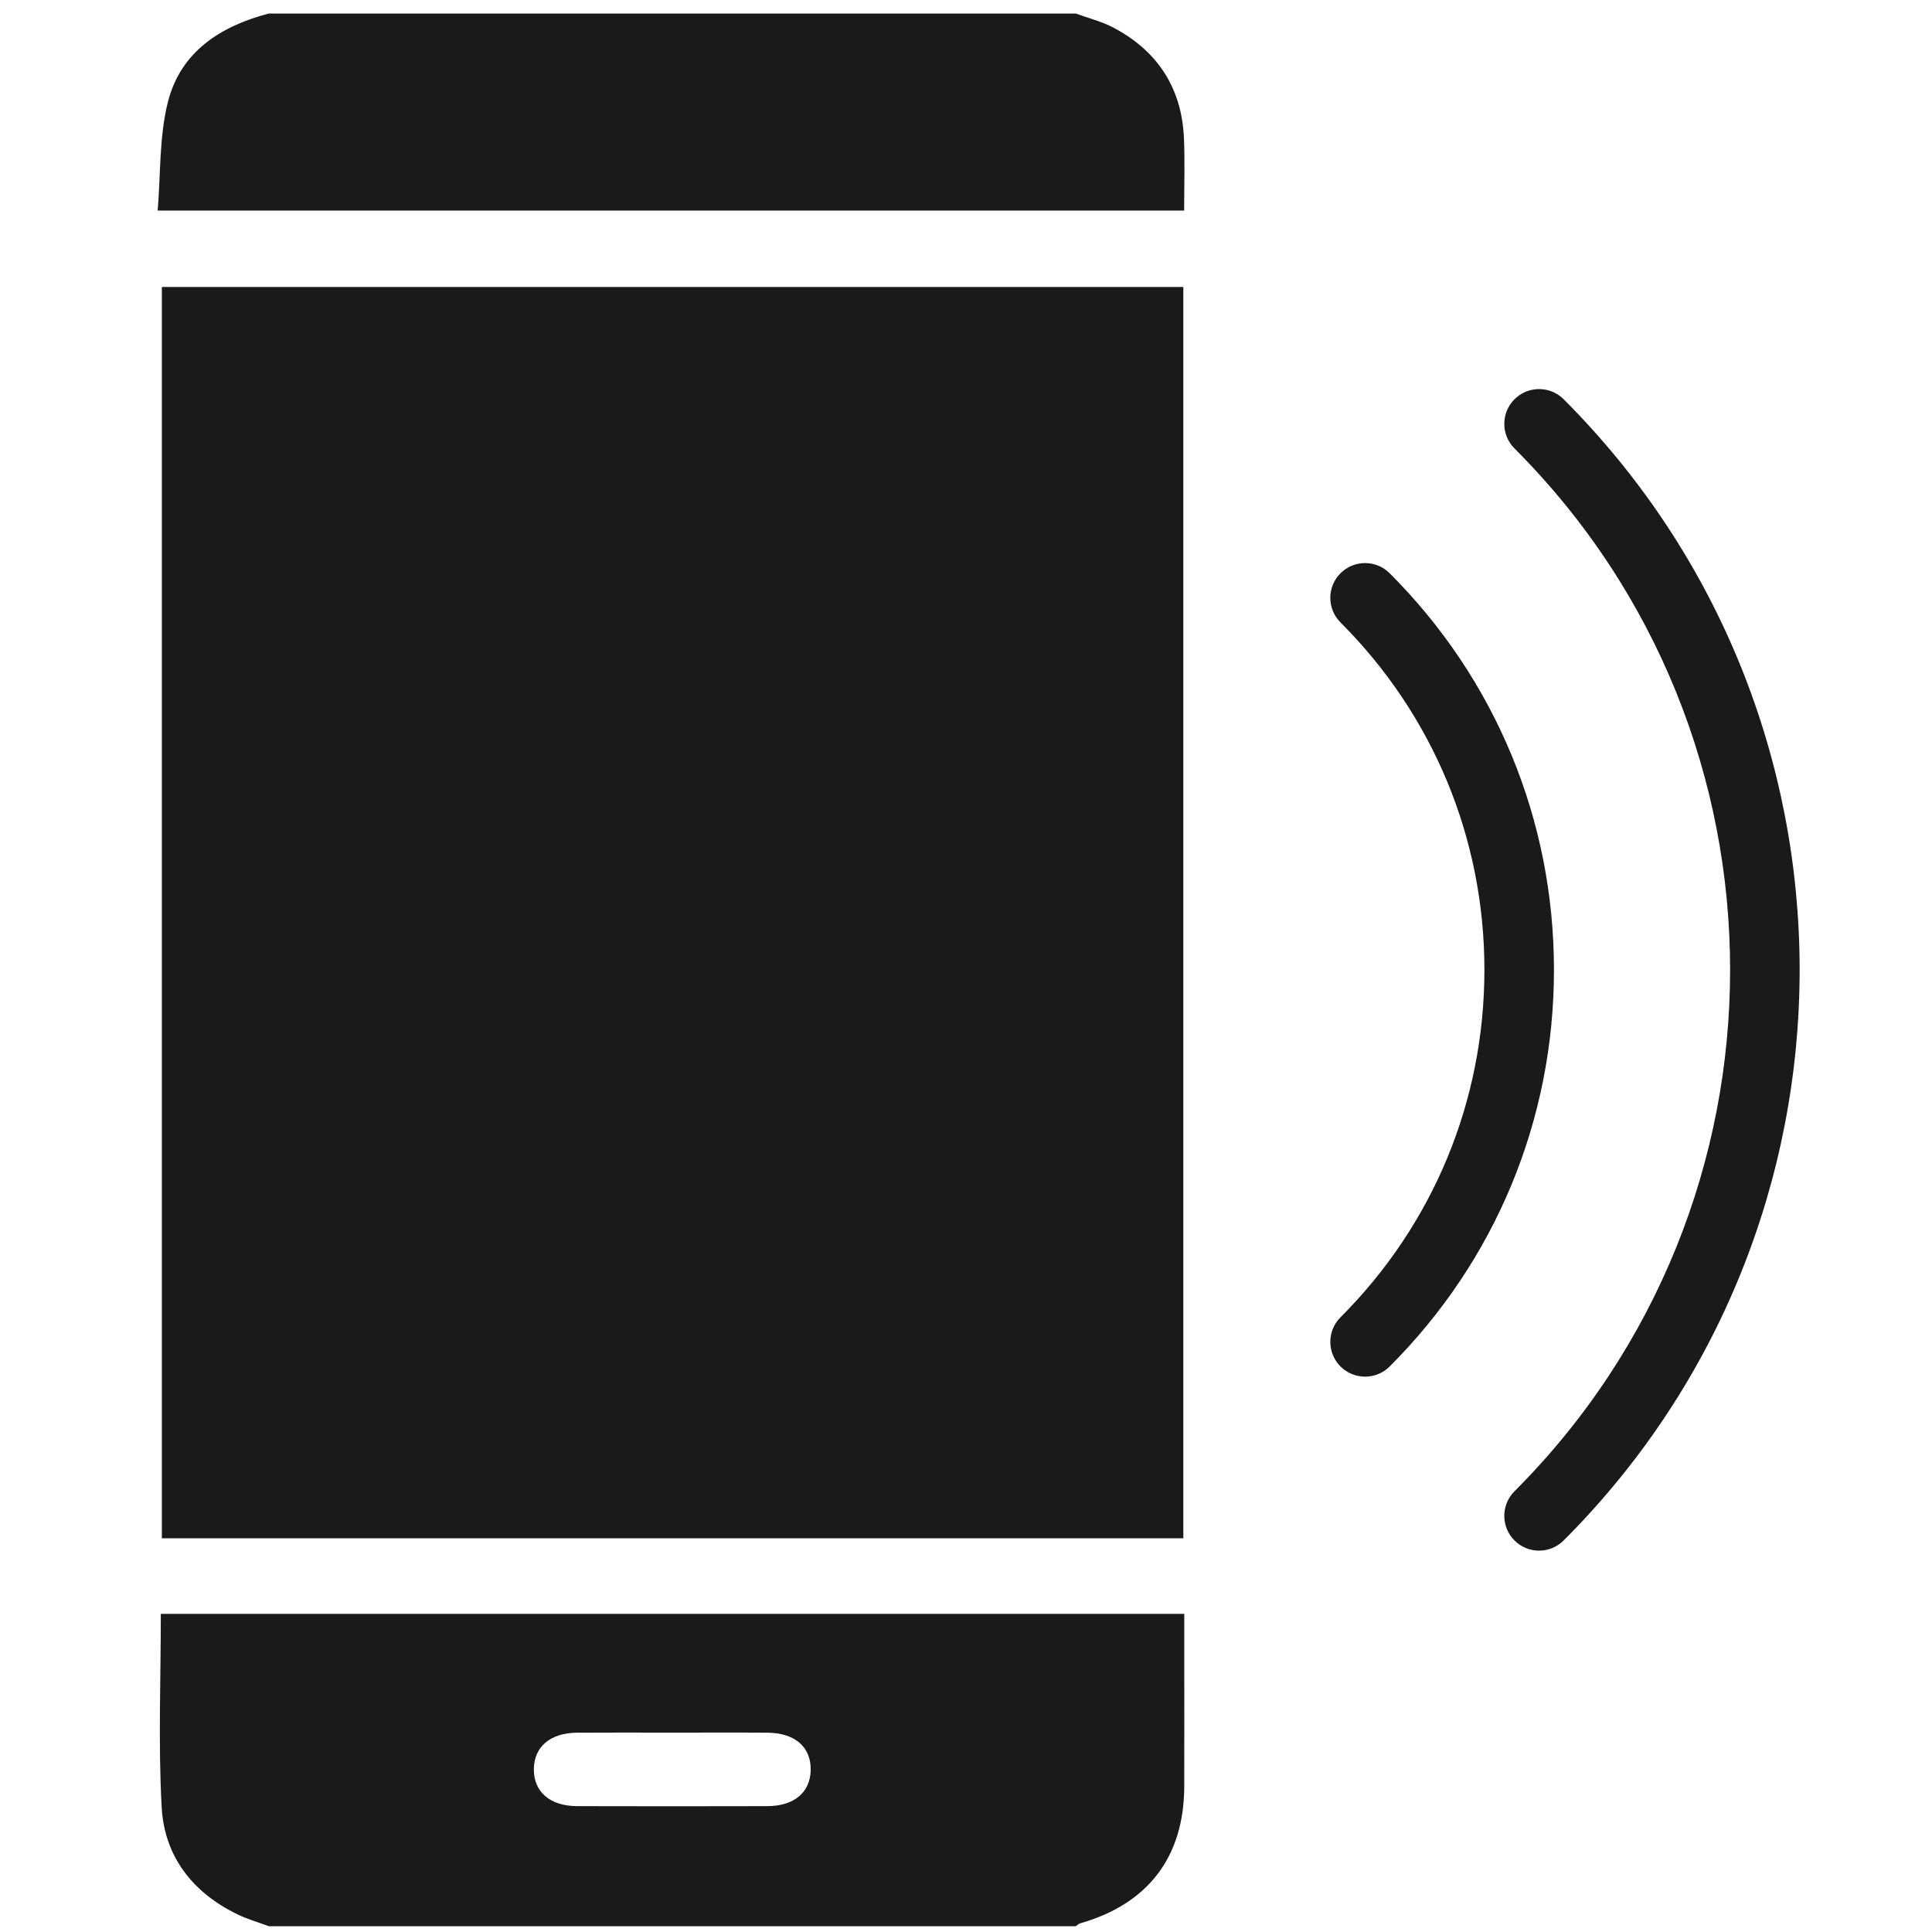
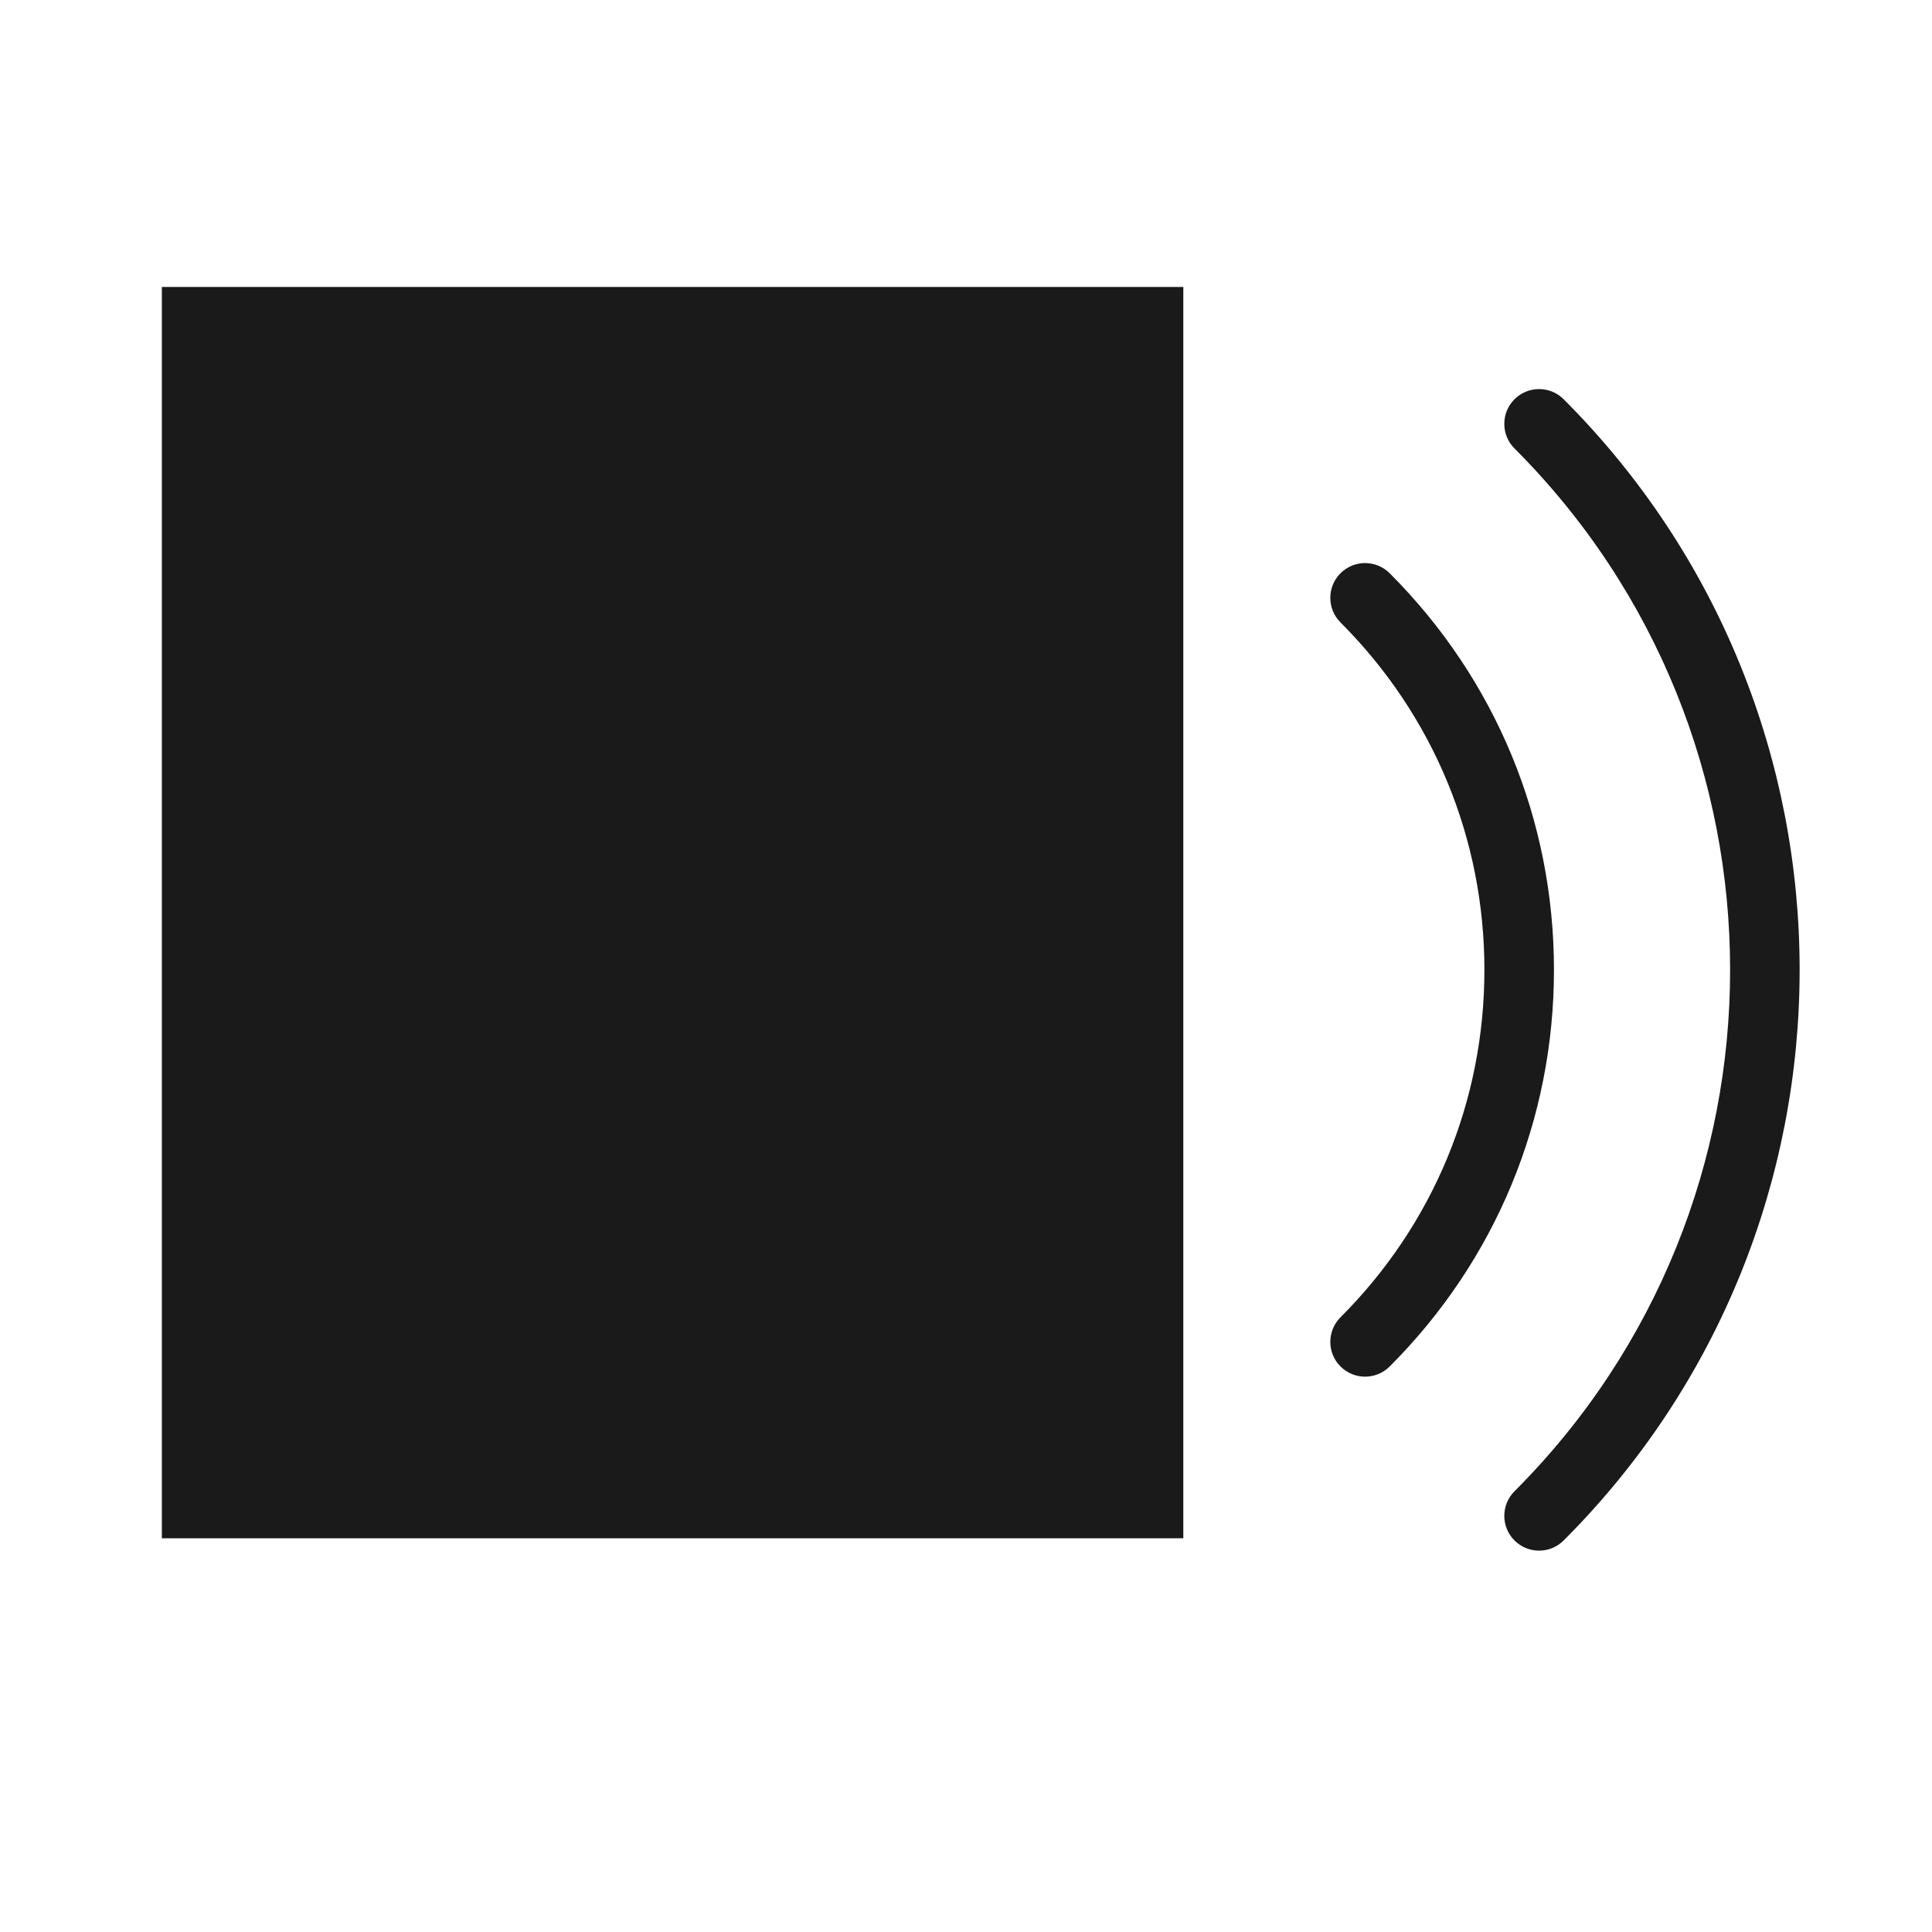
<svg xmlns="http://www.w3.org/2000/svg" version="1.1" id="Calque_1" x="0px" y="0px" width="500px" height="500px" viewBox="0 0 500 500" enable-background="new 0 0 500 500" xml:space="preserve">
  <g>
    <g>
-       <path fill-rule="evenodd" clip-rule="evenodd" fill="#1A1A1A" d="M69.571,498.5c-2.683-0.997-5.464-1.788-8.03-3.026    c-11.653-5.618-18.998-14.991-19.701-27.771c-0.908-16.522-0.221-33.133-0.221-50.041c88.182,0,176.198,0,264.867,0    c0,3.3,0,6.622,0,9.944c0,11.599,0.029,23.197-0.008,34.796c-0.059,18.162-9.352,30.332-26.9,35.343    c-0.43,0.122-0.787,0.498-1.179,0.756C208.79,498.5,139.181,498.5,69.571,498.5z M173.975,448.403    c-8.204,0-16.408-0.043-24.611,0.013c-6.881,0.048-11.082,3.584-11.2,9.278c-0.124,5.97,4.107,9.713,11.223,9.732    c16.407,0.044,32.814,0.043,49.222,0c6.9-0.02,11.075-3.553,11.198-9.277c0.13-6-4.051-9.682-11.221-9.733    C190.381,448.358,182.178,448.403,173.975,448.403z" />
-       <path fill-rule="evenodd" clip-rule="evenodd" fill="#1A1A1A" d="M278.399,3.5c3.3,1.214,6.791,2.068,9.865,3.706    c11.432,6.086,17.623,15.707,18.15,28.702c0.246,6.081,0.042,12.182,0.042,18.588c-88.306,0-176.295,0-265.649,0    c0.782-9.388,0.381-19.016,2.616-27.984C46.68,13.451,56.978,6.787,69.571,3.5C139.181,3.5,208.79,3.5,278.399,3.5z" />
      <path fill-rule="evenodd" clip-rule="evenodd" fill="#1A1A1A" d="M306.244,74.265c0,108.096,0,215.82,0,323.842    c-88.145,0-176.048,0-264.355,0c0-107.821,0-215.651,0-323.842C129.816,74.265,217.839,74.265,306.244,74.265z" />
    </g>
    <g>
      <g>
        <path fill="#1A1A1A" d="M398.311,401.305c-2.304,0-4.606-0.879-6.364-2.636c-3.515-3.515-3.515-9.214,0-12.729     c74.407-74.406,74.407-195.475,0-269.881c-3.515-3.515-3.515-9.214,0-12.729c3.516-3.514,9.213-3.514,12.729,0     c81.425,81.425,81.425,213.913,0,295.338C402.917,400.426,400.614,401.305,398.311,401.305z" />
      </g>
      <g>
        <path fill="#1A1A1A" d="M353.284,356.278c-2.304,0-4.606-0.879-6.364-2.636c-3.515-3.515-3.515-9.214,0-12.729     c24.018-24.017,37.244-55.948,37.244-89.913s-13.227-65.896-37.245-89.914c-3.515-3.515-3.515-9.214,0-12.729     c3.516-3.514,9.213-3.514,12.729,0c27.418,27.418,42.517,63.87,42.517,102.643s-15.099,75.225-42.516,102.642     C357.891,355.399,355.588,356.278,353.284,356.278z" />
      </g>
    </g>
  </g>
</svg>